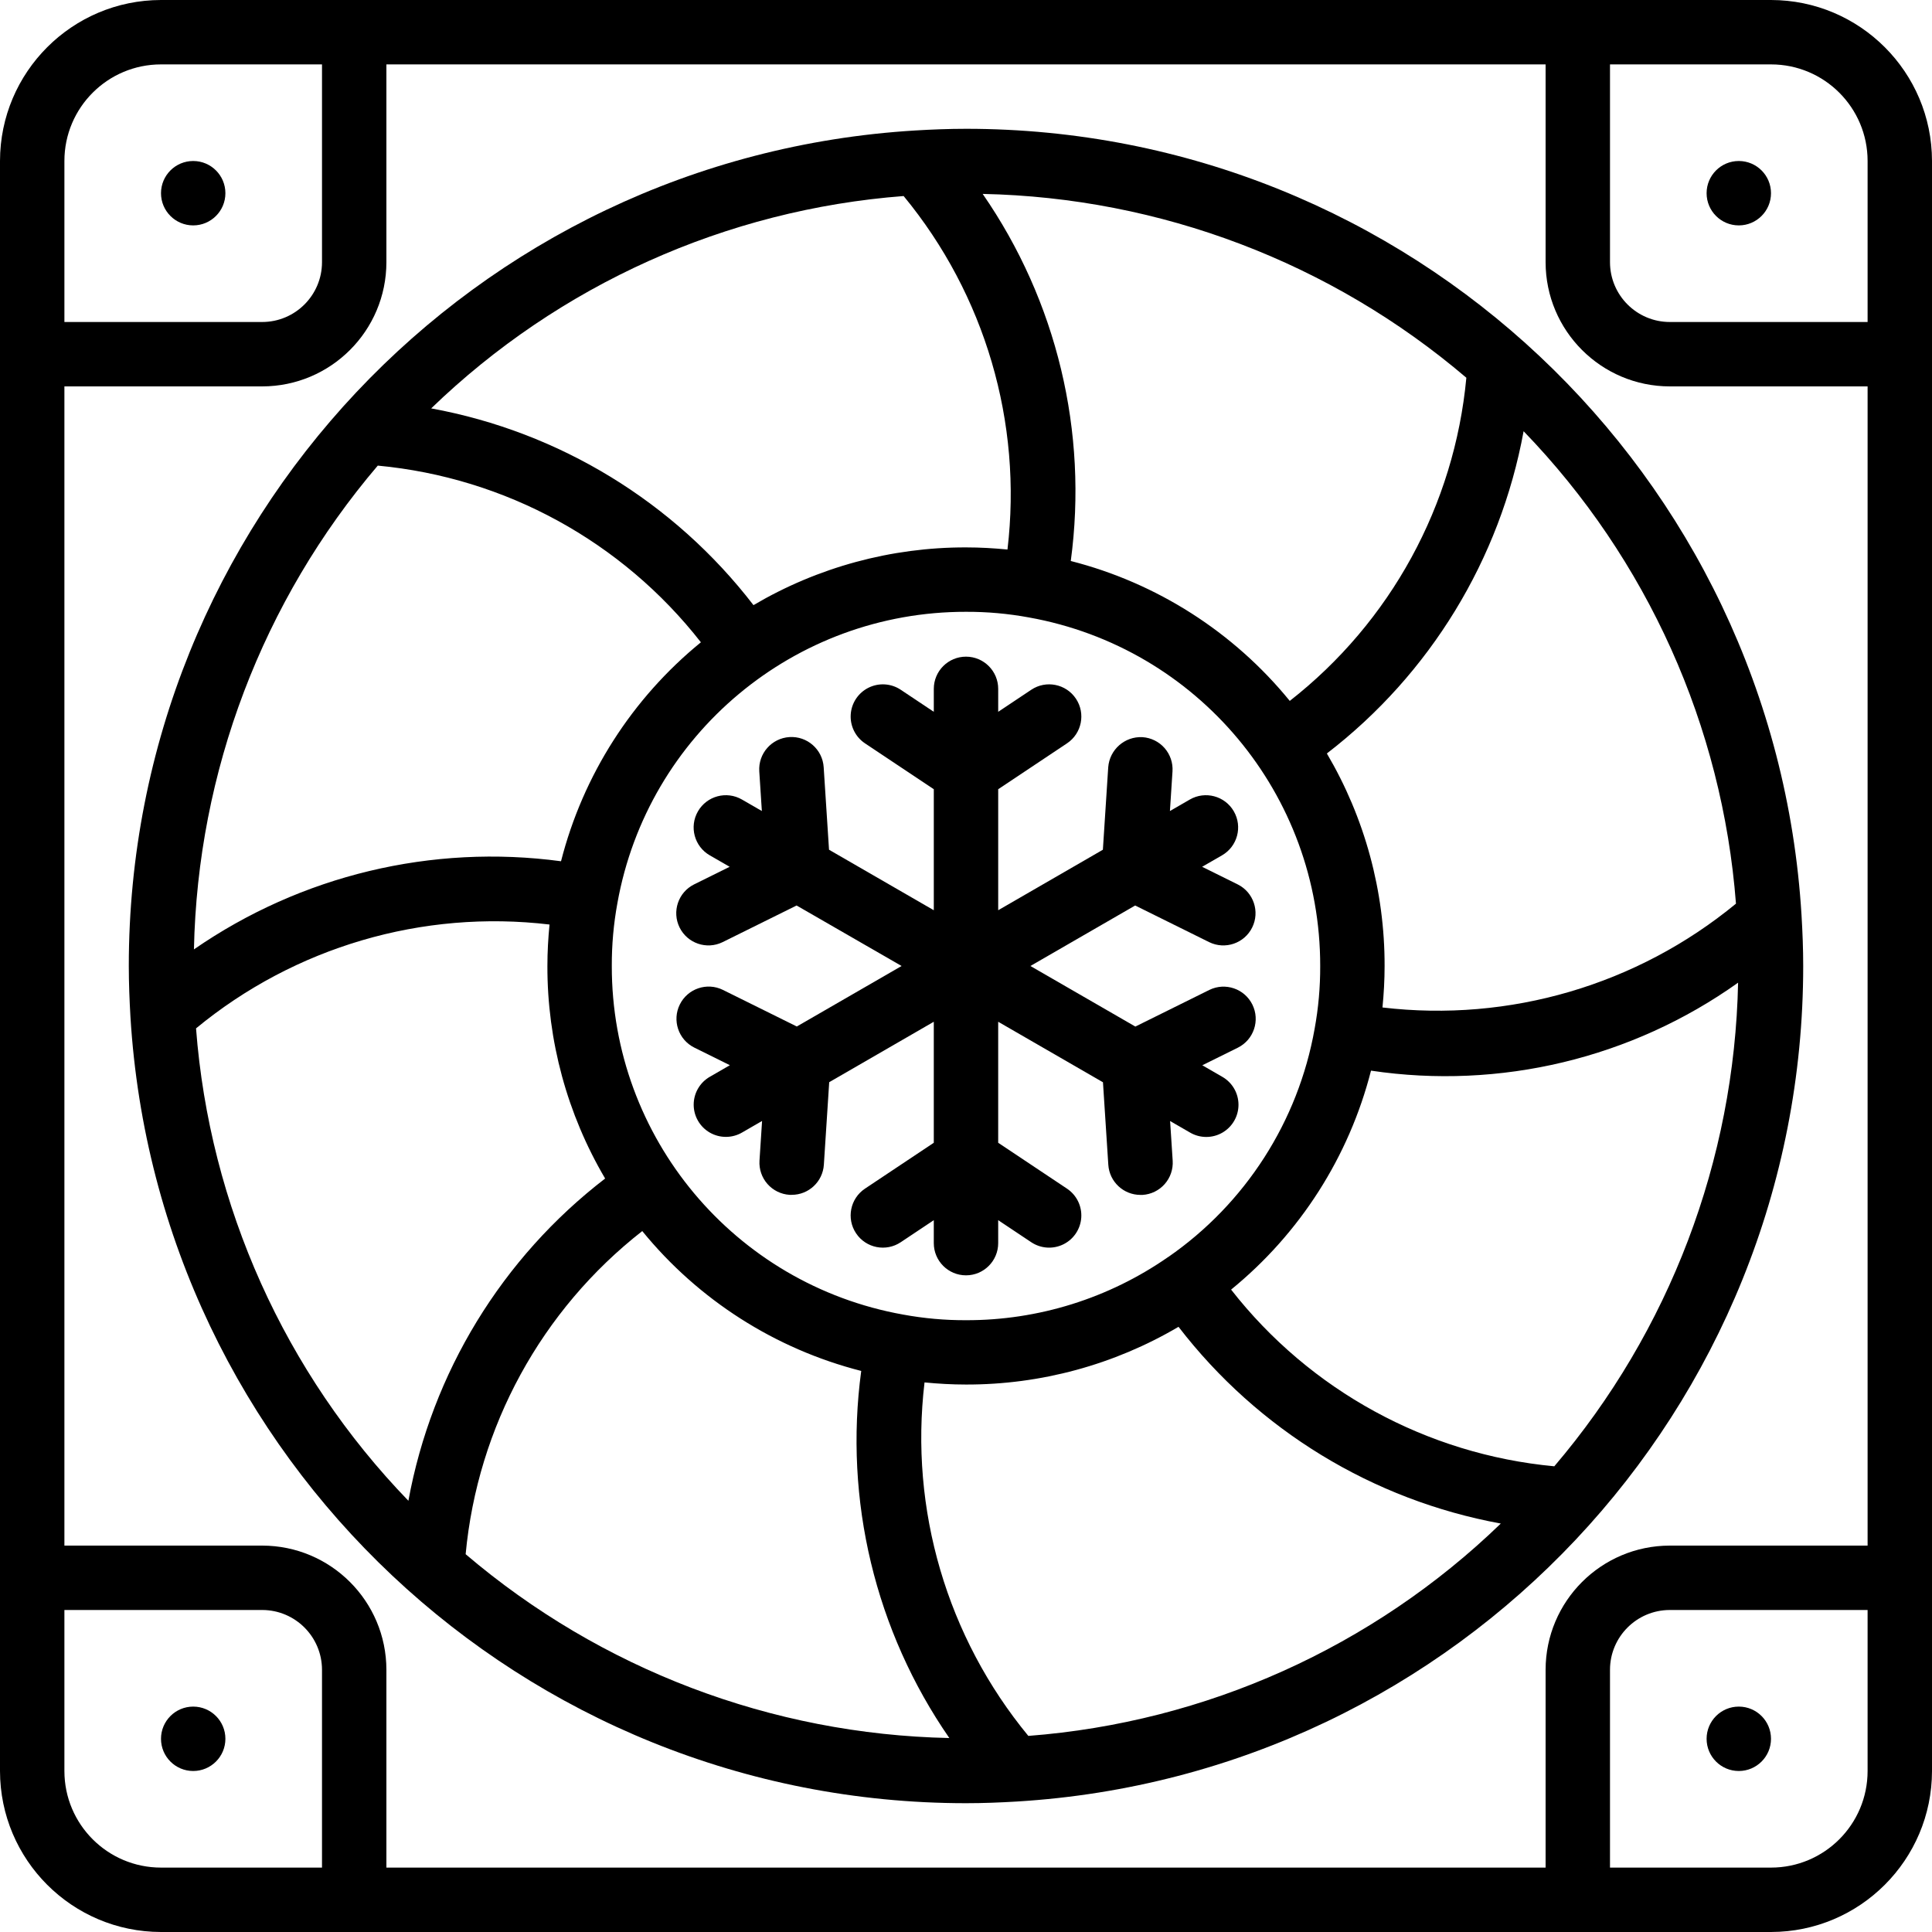
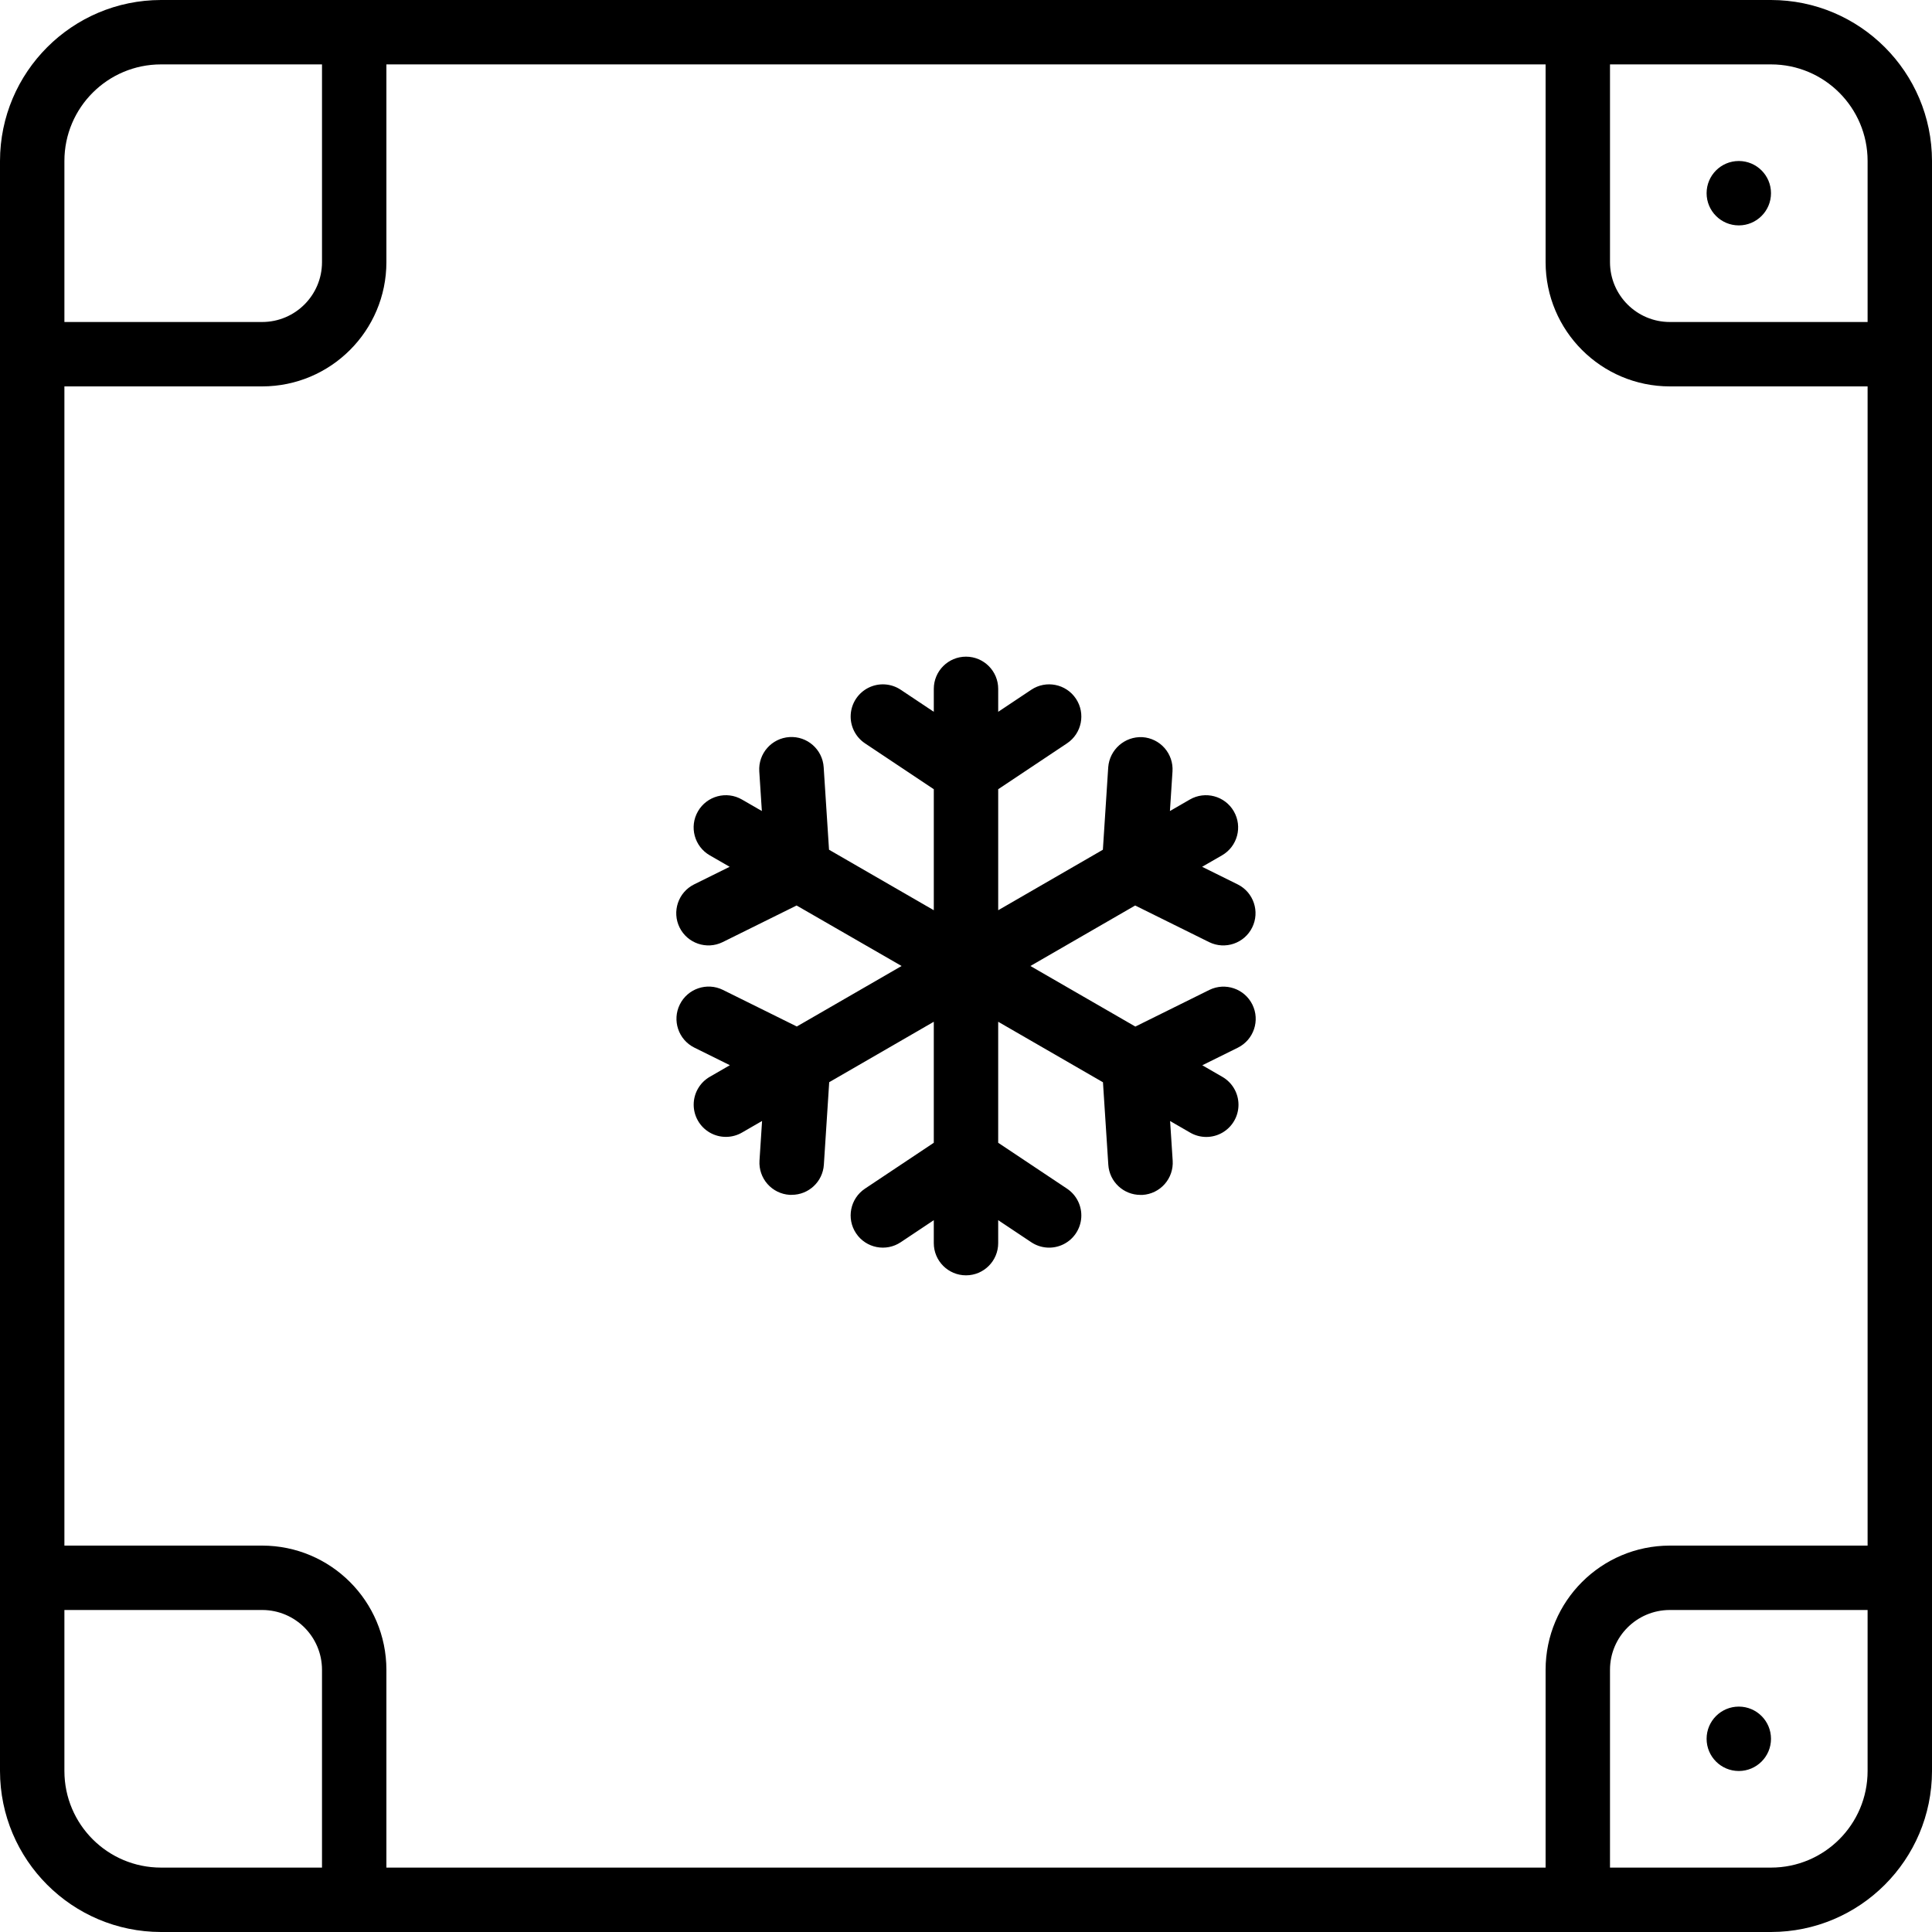
<svg xmlns="http://www.w3.org/2000/svg" id="Capa_1" height="512" viewBox="0 0 512 512" width="512">
  <g>
    <g id="Page-1_40_">
      <g id="_x30_41---Fan">
        <path id="Shape_222_" d="m469.333 0h-426.666c-23.553.028-42.639 19.114-42.667 42.667v426.667c.028 23.552 19.114 42.638 42.667 42.666h426.667c23.552-.028 42.638-19.114 42.667-42.667v-426.666c-.029-23.553-19.115-42.639-42.668-42.667zm-59.733 442.513v52.42h-307.2v-52.42c-.019-18.17-14.743-32.894-32.913-32.913h-52.42v-307.2h52.42c18.17-.019 32.894-14.743 32.913-32.913v-52.42h307.2v52.42c.019 18.17 14.743 32.894 32.913 32.913h52.42v307.2h-52.42c-18.169.019-32.894 14.744-32.913 32.913zm85.333-399.846v42.667h-52.42c-8.748-.009-15.837-7.099-15.846-15.846v-52.42h42.667c14.138-.001 25.599 11.46 25.599 25.599zm-452.266-25.6h42.667v52.42c-.009 8.748-7.099 15.837-15.846 15.846h-52.42v-42.666c-.001-14.139 11.46-25.6 25.599-25.6zm-25.6 452.266v-42.667h52.42c8.748.009 15.837 7.099 15.846 15.846v52.42h-42.666c-14.139.001-25.6-11.46-25.6-25.599zm452.266 25.6h-42.667v-52.42c.009-8.748 7.099-15.837 15.846-15.846h52.42v42.667c.001 14.138-11.46 25.599-25.599 25.599z" />
-         <path id="Shape_221_" d="m477.423 242.526c-7.098-117.083-104.125-208.4-221.423-208.393-4.523 0-9.054.179-13.474.444-117.083 7.098-208.4 104.125-208.393 221.423 0 4.514.179 9.045.435 13.466 7.119 117.077 104.138 208.387 221.432 208.401 4.523 0 9.054-.179 13.474-.444 117.083-7.098 208.4-104.125 208.393-221.423 0-4.514-.179-9.045-.444-13.474zm-17.374-3.047c-26.17 21.559-60.008 31.496-93.679 27.511.35-3.584.563-7.236.563-10.991.041-19.805-5.244-39.258-15.3-56.32 27.349-21.034 45.927-51.463 52.139-85.402 32.773 33.904 52.678 78.187 56.277 125.202zm-289.843 86.767c14.875 18.249 35.215 31.243 58.027 37.069-4.614 34.203 3.712 68.897 23.347 97.28-47.066-.973-92.348-18.184-128.179-48.717 3.155-33.768 20.086-64.743 46.805-85.632zm74.803 40.107c3.575.35 7.236.563 10.991.563 19.806.042 39.258-5.242 56.32-15.3 21.039 27.347 51.47 45.924 85.41 52.139-33.905 32.774-78.191 52.679-125.21 56.277-21.568-26.158-31.507-59.995-27.511-93.662zm64.572-33.237c-15.718 10.951-34.425 16.799-53.581 16.751-5.592.021-11.174-.479-16.674-1.493-44.72-8.009-77.255-46.942-77.193-92.373-.022-5.592.475-11.174 1.485-16.674 8.01-44.723 46.947-77.259 92.382-77.193 5.592-.021 11.174.479 16.674 1.493 44.72 8.009 77.255 46.942 77.193 92.373.022 5.592-.475 11.174-1.485 16.674-4.358 24.519-18.326 46.283-38.801 60.459zm32.213-147.379c-14.875-18.249-35.215-31.243-58.027-37.069 4.614-34.203-3.712-68.897-23.347-97.28 47.066.973 92.348 18.184 128.179 48.717-3.151 33.774-20.082 64.757-46.805 85.649zm-74.803-40.107c-3.575-.35-7.236-.563-10.991-.563-19.806-.042-39.258 5.242-56.32 15.3-21.039-27.347-51.47-45.924-85.41-52.139 33.903-32.772 78.186-52.677 125.201-56.277 21.575 26.161 31.518 60.005 27.52 93.679zm-166.878-22.238c33.771 3.158 64.748 20.096 85.632 46.822-18.248 14.877-31.241 35.216-37.069 58.027-34.204-4.604-68.894 3.725-97.28 23.356.969-47.074 18.18-92.367 48.717-128.205zm-48.162 149.137c26.162-21.573 60.005-31.516 93.679-27.52-.35 3.584-.563 7.236-.563 10.991-.041 19.805 5.244 39.258 15.3 56.32-27.349 21.034-45.927 51.463-52.139 85.402-32.772-33.9-52.677-78.18-56.277-125.193zm359.936 116.053c-33.771-3.158-64.748-20.096-85.632-46.822 18.251-14.875 31.247-35.215 37.077-58.027 34.222 5.108 69.091-3.249 97.28-23.313-.972 47.07-18.186 92.357-48.725 128.188z" />
-         <circle id="Oval_38_" cx="51.2" cy="51.2" r="8.533" />
-         <circle id="Oval_37_" cx="51.2" cy="460.8" r="8.533" />
        <circle id="Oval_36_" cx="460.8" cy="51.2" r="8.533" />
        <circle id="Oval_35_" cx="460.8" cy="460.8" r="8.533" />
        <path id="Shape_220_" d="m300.834 239.966 19.627 9.719c4.219 2.052 9.304.313 11.383-3.893 2.079-4.207.371-9.302-3.822-11.407l-9.446-4.676 5.274-3.038c4.084-2.356 5.484-7.577 3.127-11.661s-7.577-5.484-11.661-3.127l-5.274 3.046.683-10.513c.145-2.259-.613-4.482-2.108-6.182s-3.603-2.736-5.862-2.88c-4.679-.241-8.699 3.29-9.062 7.962l-1.417 21.871-27.742 16.034v-32.068l18.236-12.16c3.921-2.616 4.979-7.915 2.364-11.836-2.616-3.921-7.915-4.979-11.836-2.364l-8.764 5.845v-6.084c0-4.713-3.821-8.533-8.533-8.533-4.713 0-8.533 3.82-8.533 8.533v6.084l-8.764-5.845c-2.536-1.692-5.783-1.902-8.517-.552-2.734 1.351-4.539 4.057-4.736 7.1s1.244 5.959 3.781 7.651l18.236 12.16v32.068l-27.767-16.034-1.417-21.871c-.304-4.713-4.371-8.287-9.084-7.983s-8.287 4.371-7.983 9.084l.683 10.513-5.274-3.046c-4.084-2.356-9.304-.956-11.661 3.127-2.356 4.084-.956 9.304 3.127 11.661l5.274 3.038-9.446 4.676c-4.194 2.105-5.901 7.2-3.822 11.407s7.164 5.946 11.383 3.893l19.627-9.719 27.825 16.034-27.767 16.034-19.627-9.719c-4.219-2.052-9.304-.313-11.383 3.893-2.079 4.207-.371 9.302 3.822 11.407l9.446 4.676-5.274 3.046c-2.662 1.513-4.309 4.337-4.316 7.399s1.628 5.893 4.283 7.418 5.924 1.511 8.566-.038l5.274-3.046-.683 10.513c-.145 2.259.613 4.482 2.108 6.182s3.603 2.736 5.862 2.88h.555c4.504.01 8.241-3.484 8.533-7.979l1.417-21.871 27.716-16.017v32.068l-18.236 12.16c-3.921 2.616-4.979 7.915-2.364 11.836 2.616 3.921 7.915 4.979 11.836 2.364l8.764-5.845v6.084c0 4.713 3.821 8.533 8.533 8.533 4.713 0 8.533-3.82 8.533-8.533v-6.084l8.764 5.845c2.536 1.692 5.783 1.902 8.517.552 2.734-1.351 4.539-4.057 4.736-7.1s-1.244-5.959-3.781-7.651l-18.236-12.16v-32.067l27.767 16.034 1.417 21.871c.293 4.495 4.029 7.988 8.533 7.979h.555c2.259-.145 4.367-1.181 5.862-2.88 1.495-1.7 2.253-3.923 2.108-6.182l-.683-10.513 5.274 3.046c2.642 1.549 5.911 1.563 8.566.038s4.29-4.356 4.283-7.418-1.654-5.886-4.316-7.399l-5.274-3.046 9.446-4.676c4.194-2.105 5.901-7.2 3.822-11.407s-7.164-5.946-11.383-3.893l-19.627 9.719-27.814-16.053z" />
      </g>
    </g>
  </g>
</svg>